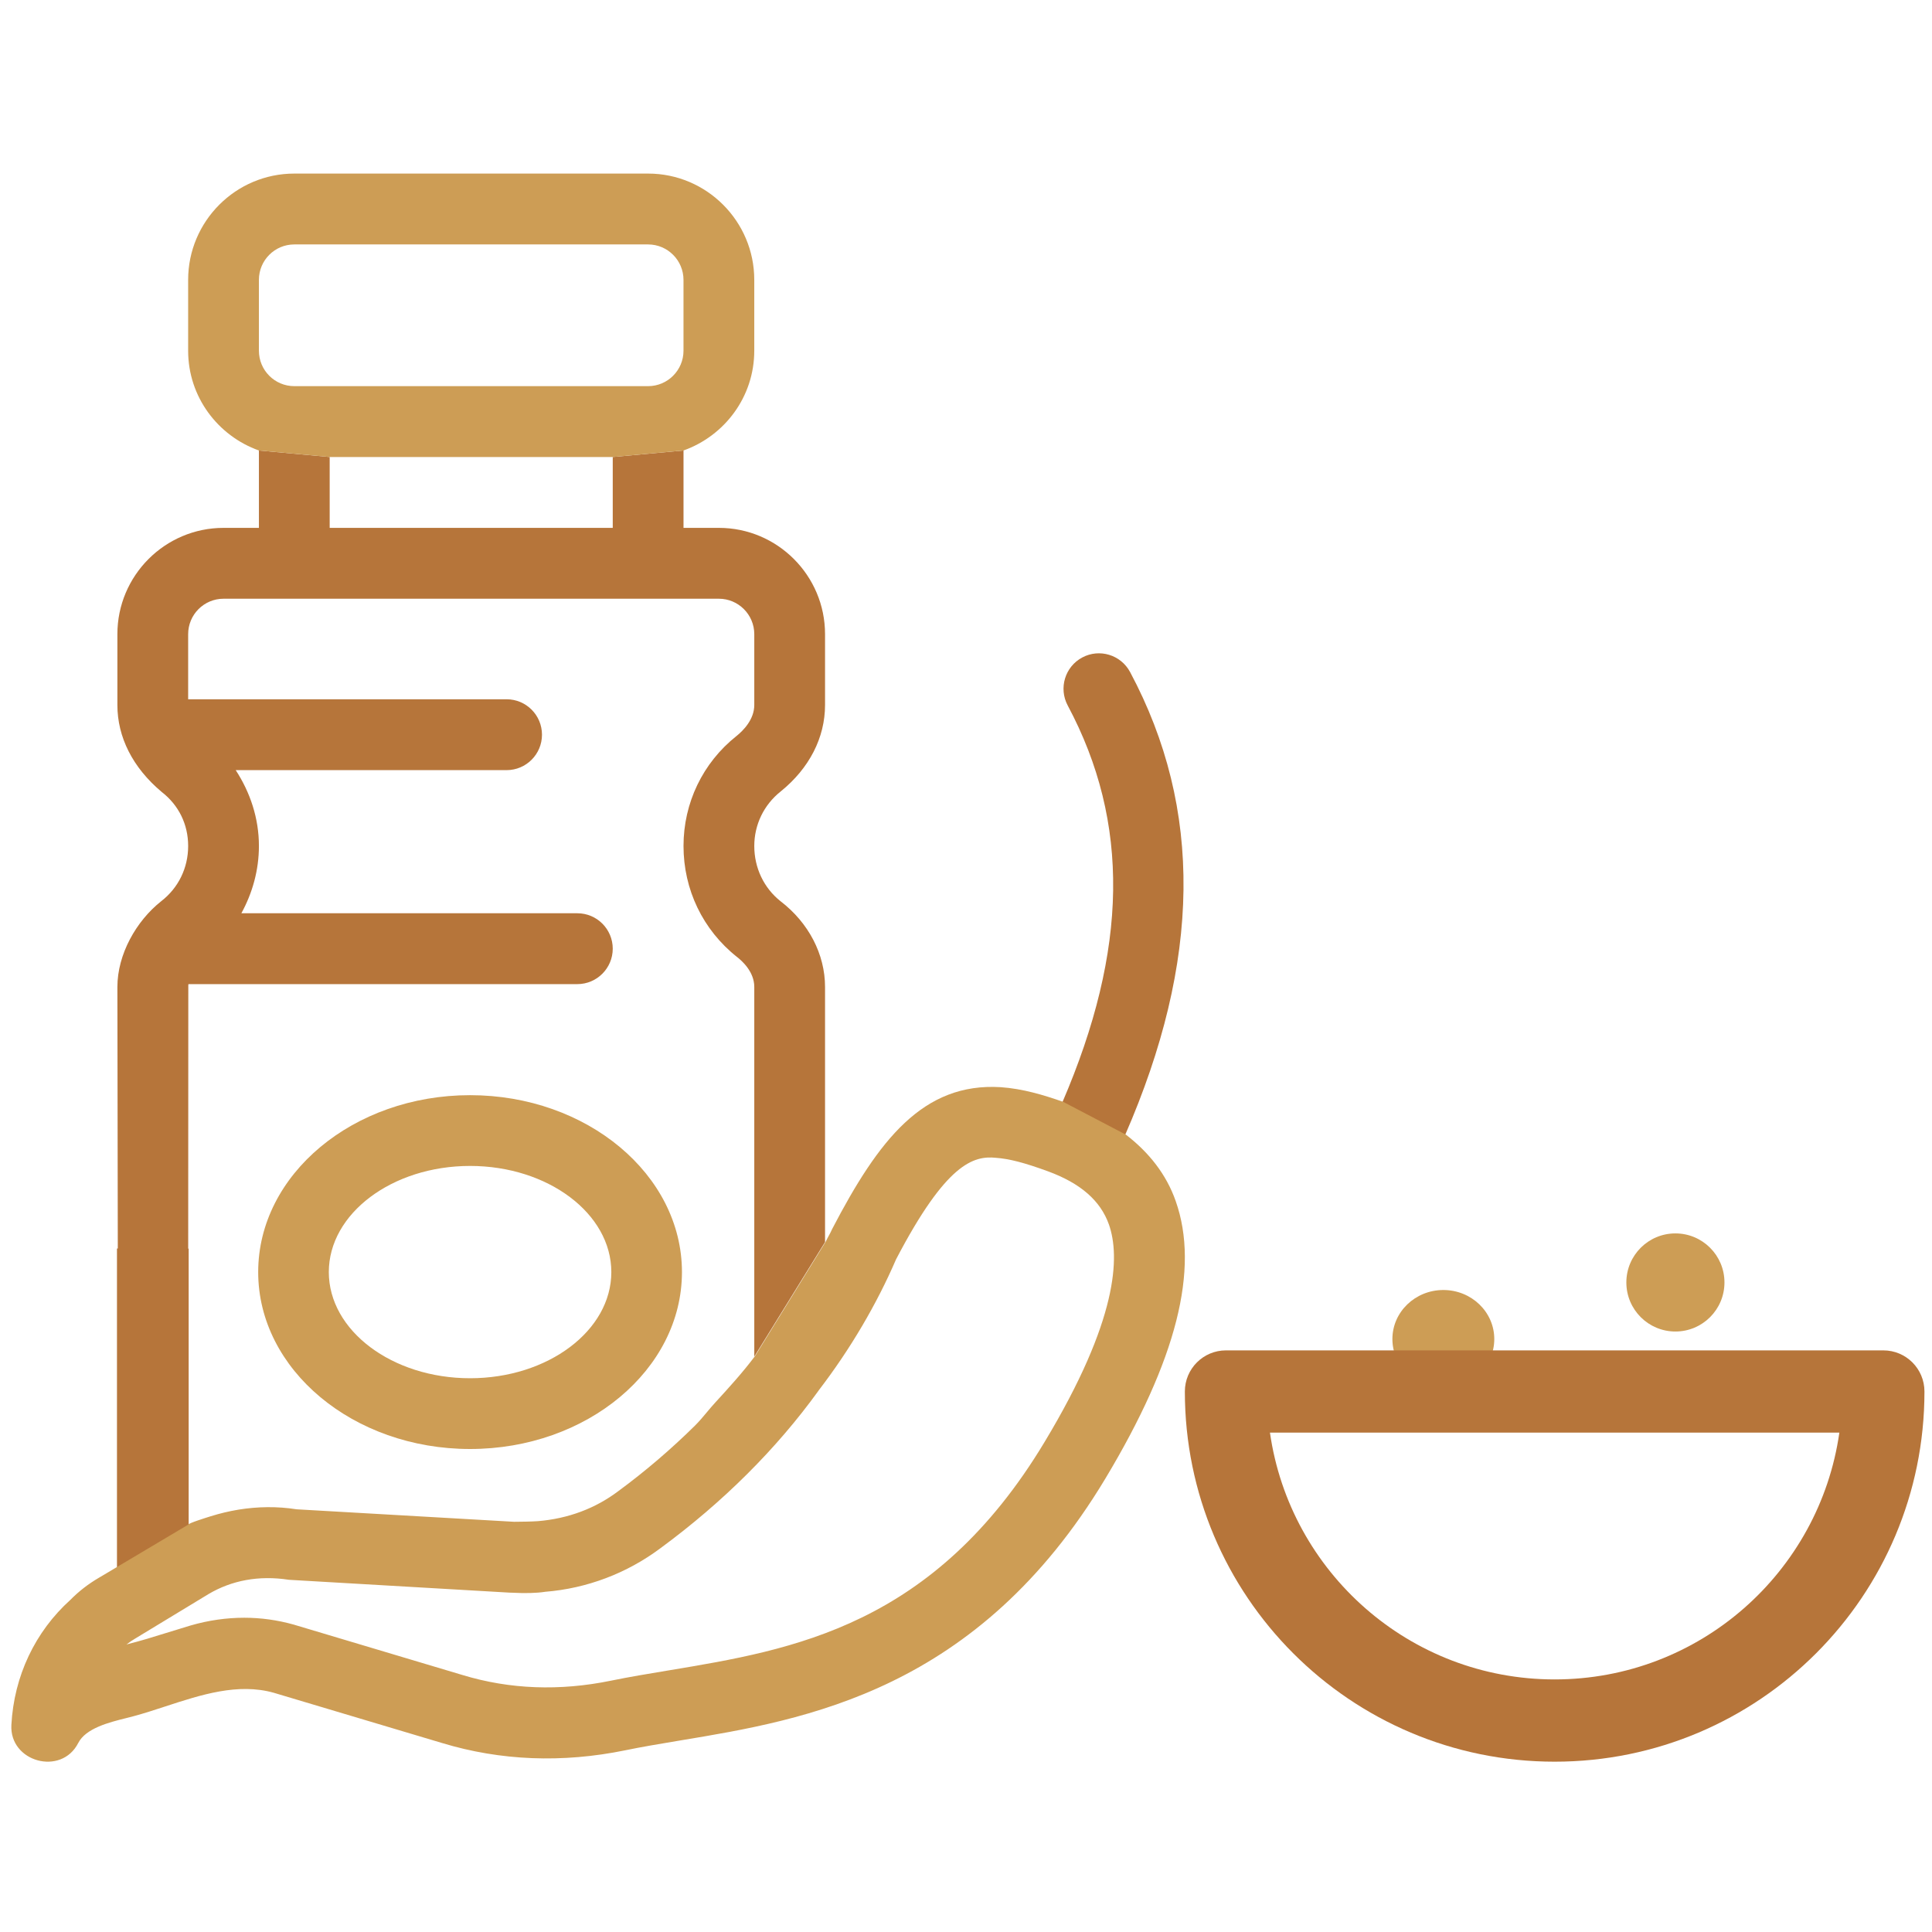
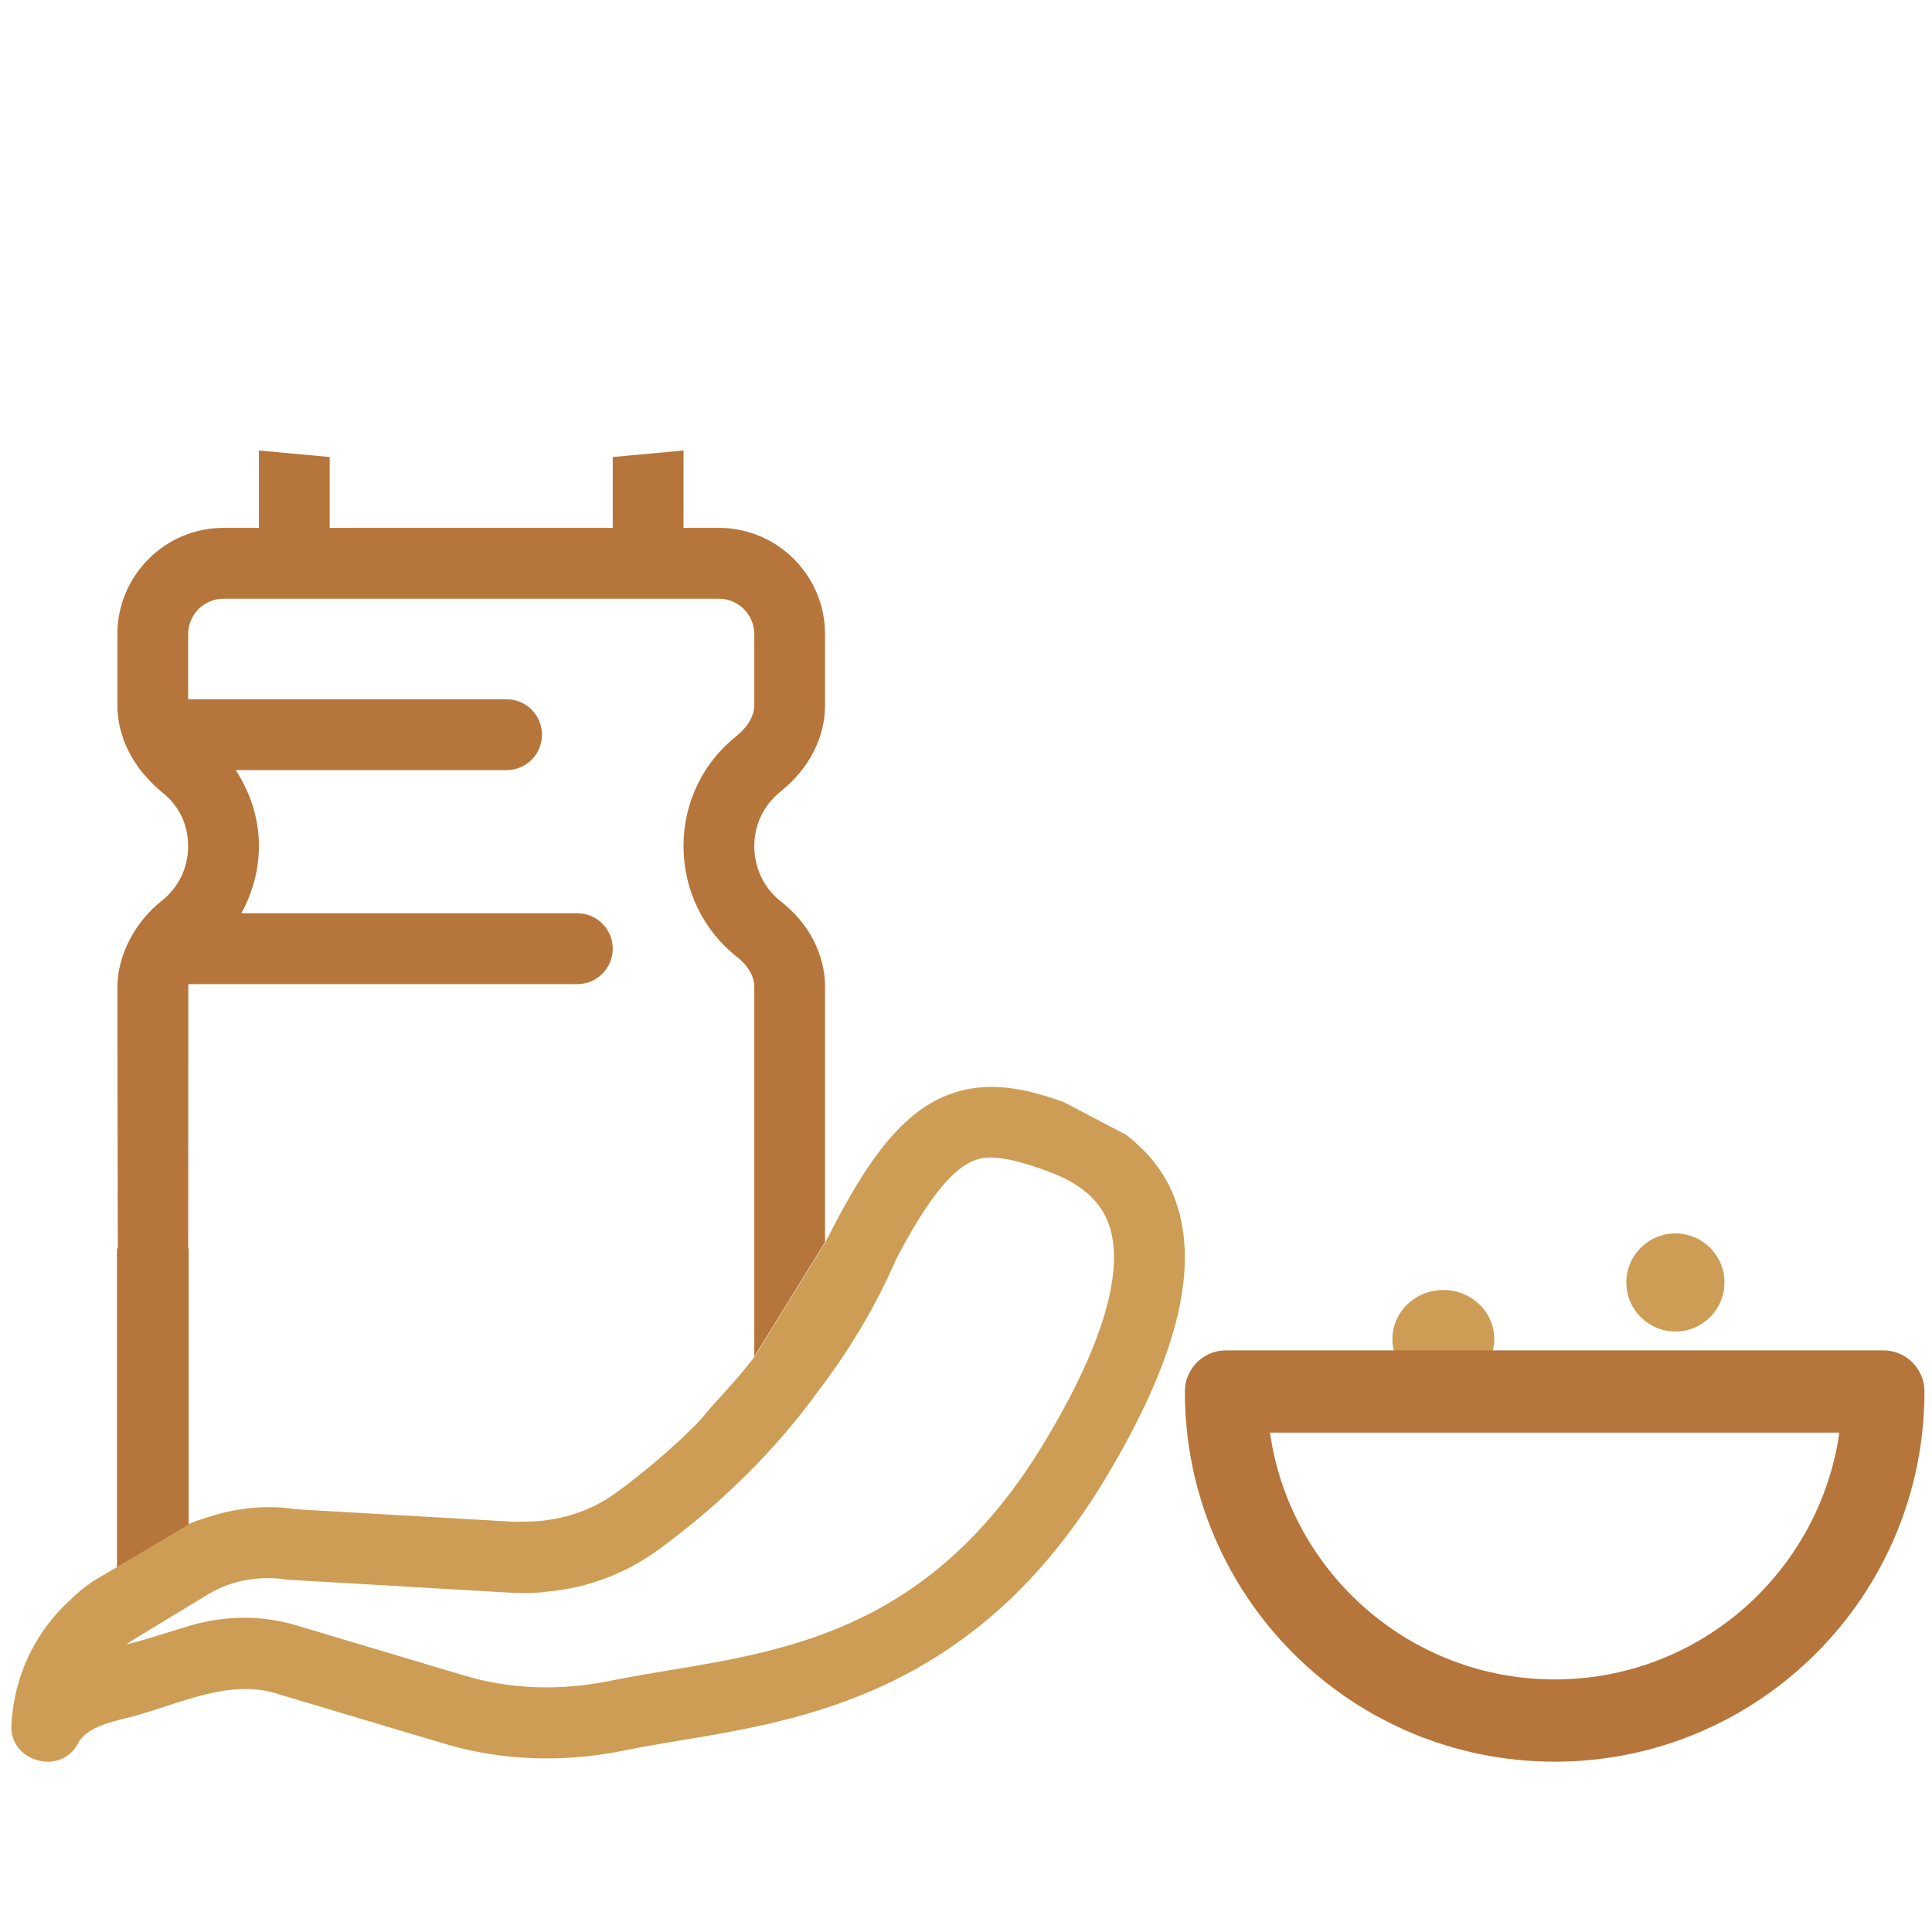
<svg xmlns="http://www.w3.org/2000/svg" width="512" height="512" viewBox="0 0 512 512" fill="none">
-   <path d="M68.422 337.116C68.422 362.977 93.615 384 124.573 384C155.532 384 180.725 362.977 180.725 337.116C180.725 311.255 155.532 290.232 124.573 290.232C93.615 290.232 68.422 311.255 68.422 337.116ZM162.008 337.116C162.008 352.625 145.219 365.247 124.573 365.247C103.928 365.247 87.139 352.625 87.139 337.116C87.139 321.607 103.928 308.986 124.573 308.986C145.219 308.986 162.008 321.607 162.008 337.116Z" fill="#CD9D55" />
  <path d="M181.138 139.891H190.515C206.024 139.891 218.645 152.528 218.645 168.058V186.836C218.644 195.492 214.463 203.624 206.887 209.745C202.423 213.294 199.892 218.552 199.892 224.204C199.892 229.988 202.423 235.321 206.849 238.832C214.294 244.541 218.645 252.878 218.645 261.572V329.173L199.892 359.518V261.534C199.891 257.553 196.684 254.662 195.315 253.61C186.239 246.418 181.138 235.733 181.138 224.185C181.138 212.768 186.239 202.159 195.165 195.061C196.909 193.671 199.891 190.704 199.892 186.836V168.058C199.892 162.875 195.672 158.669 190.515 158.669H59.24C54.064 158.669 49.863 162.875 49.863 168.058V185.314H134.254C139.43 185.314 143.631 189.521 143.631 194.703C143.631 199.886 139.43 204.093 134.254 204.093H62.466C66.291 209.97 68.616 216.824 68.616 224.185C68.616 230.588 66.91 236.635 63.966 242.024H153.008C158.184 242.025 162.384 246.23 162.384 251.413C162.384 256.577 158.184 260.802 153.008 260.802H49.938C49.931 260.909 49.916 261.005 49.902 261.099C49.893 261.165 49.883 295.624 49.876 330.694L31.35 415.104L31.219 331.665L31.109 261.572C31.109 252.934 36.06 244.109 42.718 238.832C47.294 235.302 49.863 229.988 49.863 224.204C49.863 218.458 47.368 213.369 42.83 209.857C35.16 203.417 31.11 195.342 31.109 186.836V168.058C31.109 152.528 43.731 139.891 59.24 139.891H68.616V119.385L87.37 121.112V139.891H162.384V121.112L181.138 119.385V139.891Z" fill="#B6753A" />
-   <path d="M298.139 300.856C318.28 254.7 318.88 214.421 299.489 178.104C297.033 173.504 291.35 171.813 286.812 174.236C282.236 176.677 280.511 182.367 282.949 186.949C299.527 217.989 298.964 251.676 281.523 292.162L298.139 300.856Z" fill="#B6753A" />
-   <path fill-rule="evenodd" clip-rule="evenodd" d="M181.134 119.384C192.03 115.497 199.888 105.169 199.888 92.945V74.167C199.888 58.638 187.267 46 171.757 46H77.99C62.48 46 49.859 58.638 49.859 74.167V92.945C49.859 105.169 57.717 115.497 68.613 119.384L87.367 121.112H162.381L181.134 119.384ZM77.99 64.778C72.814 64.778 68.613 68.984 68.613 74.167V92.945C68.613 98.128 72.814 102.334 77.99 102.334H171.757C176.915 102.334 181.134 98.128 181.134 92.945V74.167C181.134 68.984 176.915 64.778 171.757 64.778H77.99Z" fill="#CD9D55" />
  <path d="M457 339.865C457 347.045 451.18 352.865 444 352.865C436.82 352.865 431 347.045 431 339.865C431 332.686 436.82 326.865 444 326.865C451.18 326.865 457 332.686 457 339.865Z" fill="#CD9D55" />
  <path d="M396 354.865C396 362.045 389.956 367.865 382.5 367.865C375.044 367.865 369 362.045 369 354.865C369 347.686 375.044 341.865 382.5 341.865C389.956 341.865 396 347.686 396 354.865Z" fill="#CD9D55" />
  <path d="M499.111 357.865C505.125 357.865 510 362.745 510 368.765C510 422.945 466.124 466.865 412 466.865C357.876 466.865 314 422.945 314 368.765C314 362.745 318.875 357.865 324.889 357.865H499.111ZM336.551 379.665C341.834 416.641 373.6 445.065 412 445.065C450.4 445.065 482.166 416.641 487.449 379.665H336.551Z" fill="#B6753A" />
  <path d="M31 330.865H50V418.865H31V330.865Z" fill="#B6753A" />
  <path fill-rule="evenodd" clip-rule="evenodd" d="M298.385 300.705C304.523 305.441 309.102 311.23 311.58 318.315C317.924 336.34 311.824 360.379 292.942 391.823C259.064 448.171 213.549 455.726 180.309 461.233L179.606 461.35C174.788 462.154 170.128 462.932 165.706 463.846C149.002 467.266 132.635 466.609 117.188 461.929L72.555 448.603C63.053 445.925 53.242 449.136 43.839 452.213C40.966 453.153 38.131 454.081 35.355 454.824C34.772 454.982 34.126 455.143 33.438 455.315C28.965 456.43 22.735 457.984 20.734 461.91C16.248 470.725 2.471 466.947 3.016 457.117C3.71 444.205 9.285 432.42 18.669 423.963C20.846 421.745 23.361 419.79 26.214 418.117C26.609 417.878 26.985 417.66 27.34 417.454L27.341 417.453C27.744 417.22 28.12 417.002 28.467 416.785L49.901 404.04C49.901 403.676 54.6 402.212 55.663 401.881C55.754 401.852 55.818 401.832 55.851 401.822C58.253 401.07 60.712 400.488 63.19 400.074C68.276 399.247 73.494 399.172 78.599 399.98L136.201 403.288L136.274 403.287L136.642 403.284L136.963 403.281H136.965C138.608 403.266 140.644 403.248 142.583 403.119C150.635 402.442 157.786 399.736 163.829 395.187C171.187 389.774 177.944 383.948 184.156 377.821C185.297 376.689 186.3 375.488 187.302 374.287C188.032 373.414 188.761 372.54 189.543 371.693C193.222 367.69 196.863 363.668 200.054 359.42L218.823 329.047C219.058 328.544 219.326 328.051 219.595 327.559C219.928 326.948 220.261 326.336 220.531 325.702C232.862 302.02 244.649 286.853 265.201 288.112C271.076 288.525 276.557 290.179 281.756 292.002L298.385 300.705ZM161.953 445.389C148.326 448.189 135.113 447.701 122.594 443.904L77.792 430.522C73.55 429.338 69.177 428.718 64.747 428.718C60.036 428.718 55.25 429.394 50.52 430.766L38.921 434.319C37.232 434.826 35.392 435.315 33.516 435.803C34.248 435.24 34.998 434.713 35.843 434.225L55.269 422.44C61.369 418.832 68.576 417.422 76.572 418.662L135.019 422.064C135.122 422.074 135.216 422.074 135.307 422.074C135.399 422.074 135.488 422.074 135.582 422.083H135.676H135.732C139.129 422.271 142.264 422.196 144.497 421.839C155.552 420.955 166.138 416.933 175.016 410.299C191.627 398.082 205.76 383.985 216.871 368.611C216.899 368.573 216.923 368.536 216.946 368.498C216.97 368.461 216.993 368.423 217.021 368.386L217.04 368.367C225.355 357.503 232.318 345.662 237.461 333.746C250.787 308.223 258.013 306.23 263.944 306.832C267.473 307.095 271.433 308.11 277.702 310.403C286.373 313.579 291.647 318.203 293.881 324.518C296.846 332.976 296.302 349.797 276.857 382.087C247.477 430.99 210.184 437.189 177.292 442.657L177.249 442.664L176.979 442.708C171.746 443.576 166.713 444.41 161.953 445.389Z" fill="#CD9D55" />
</svg>